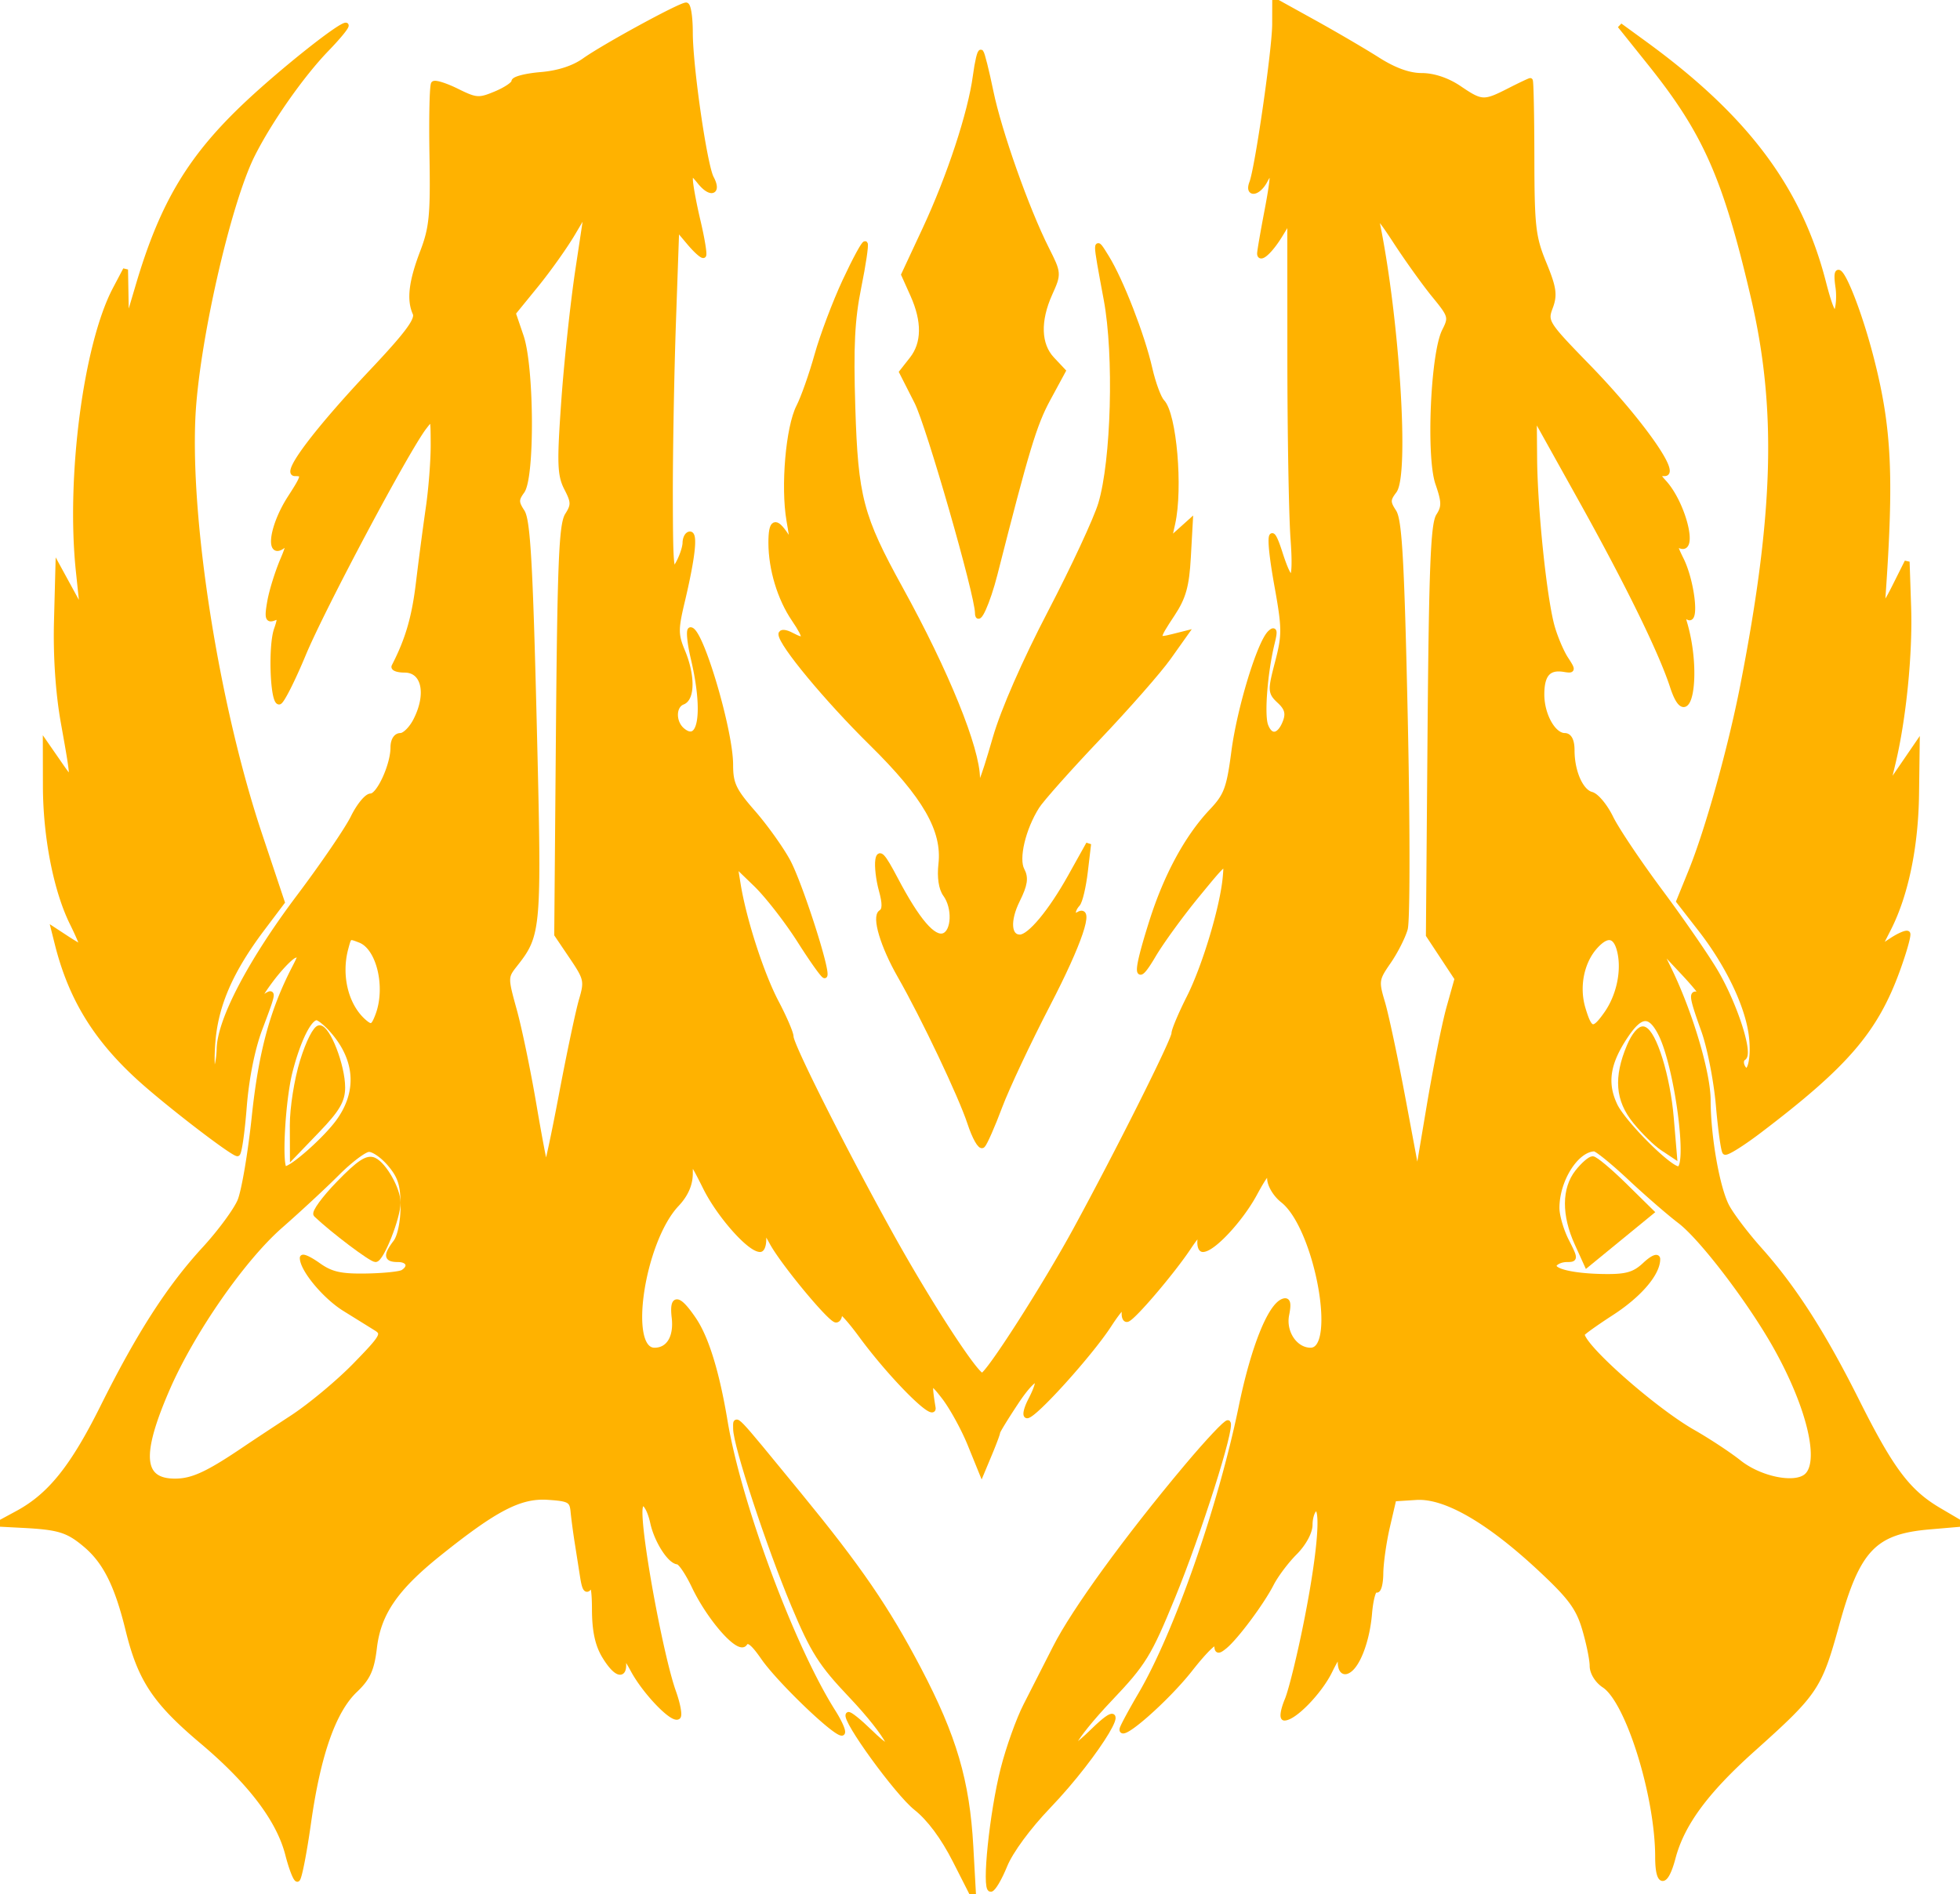
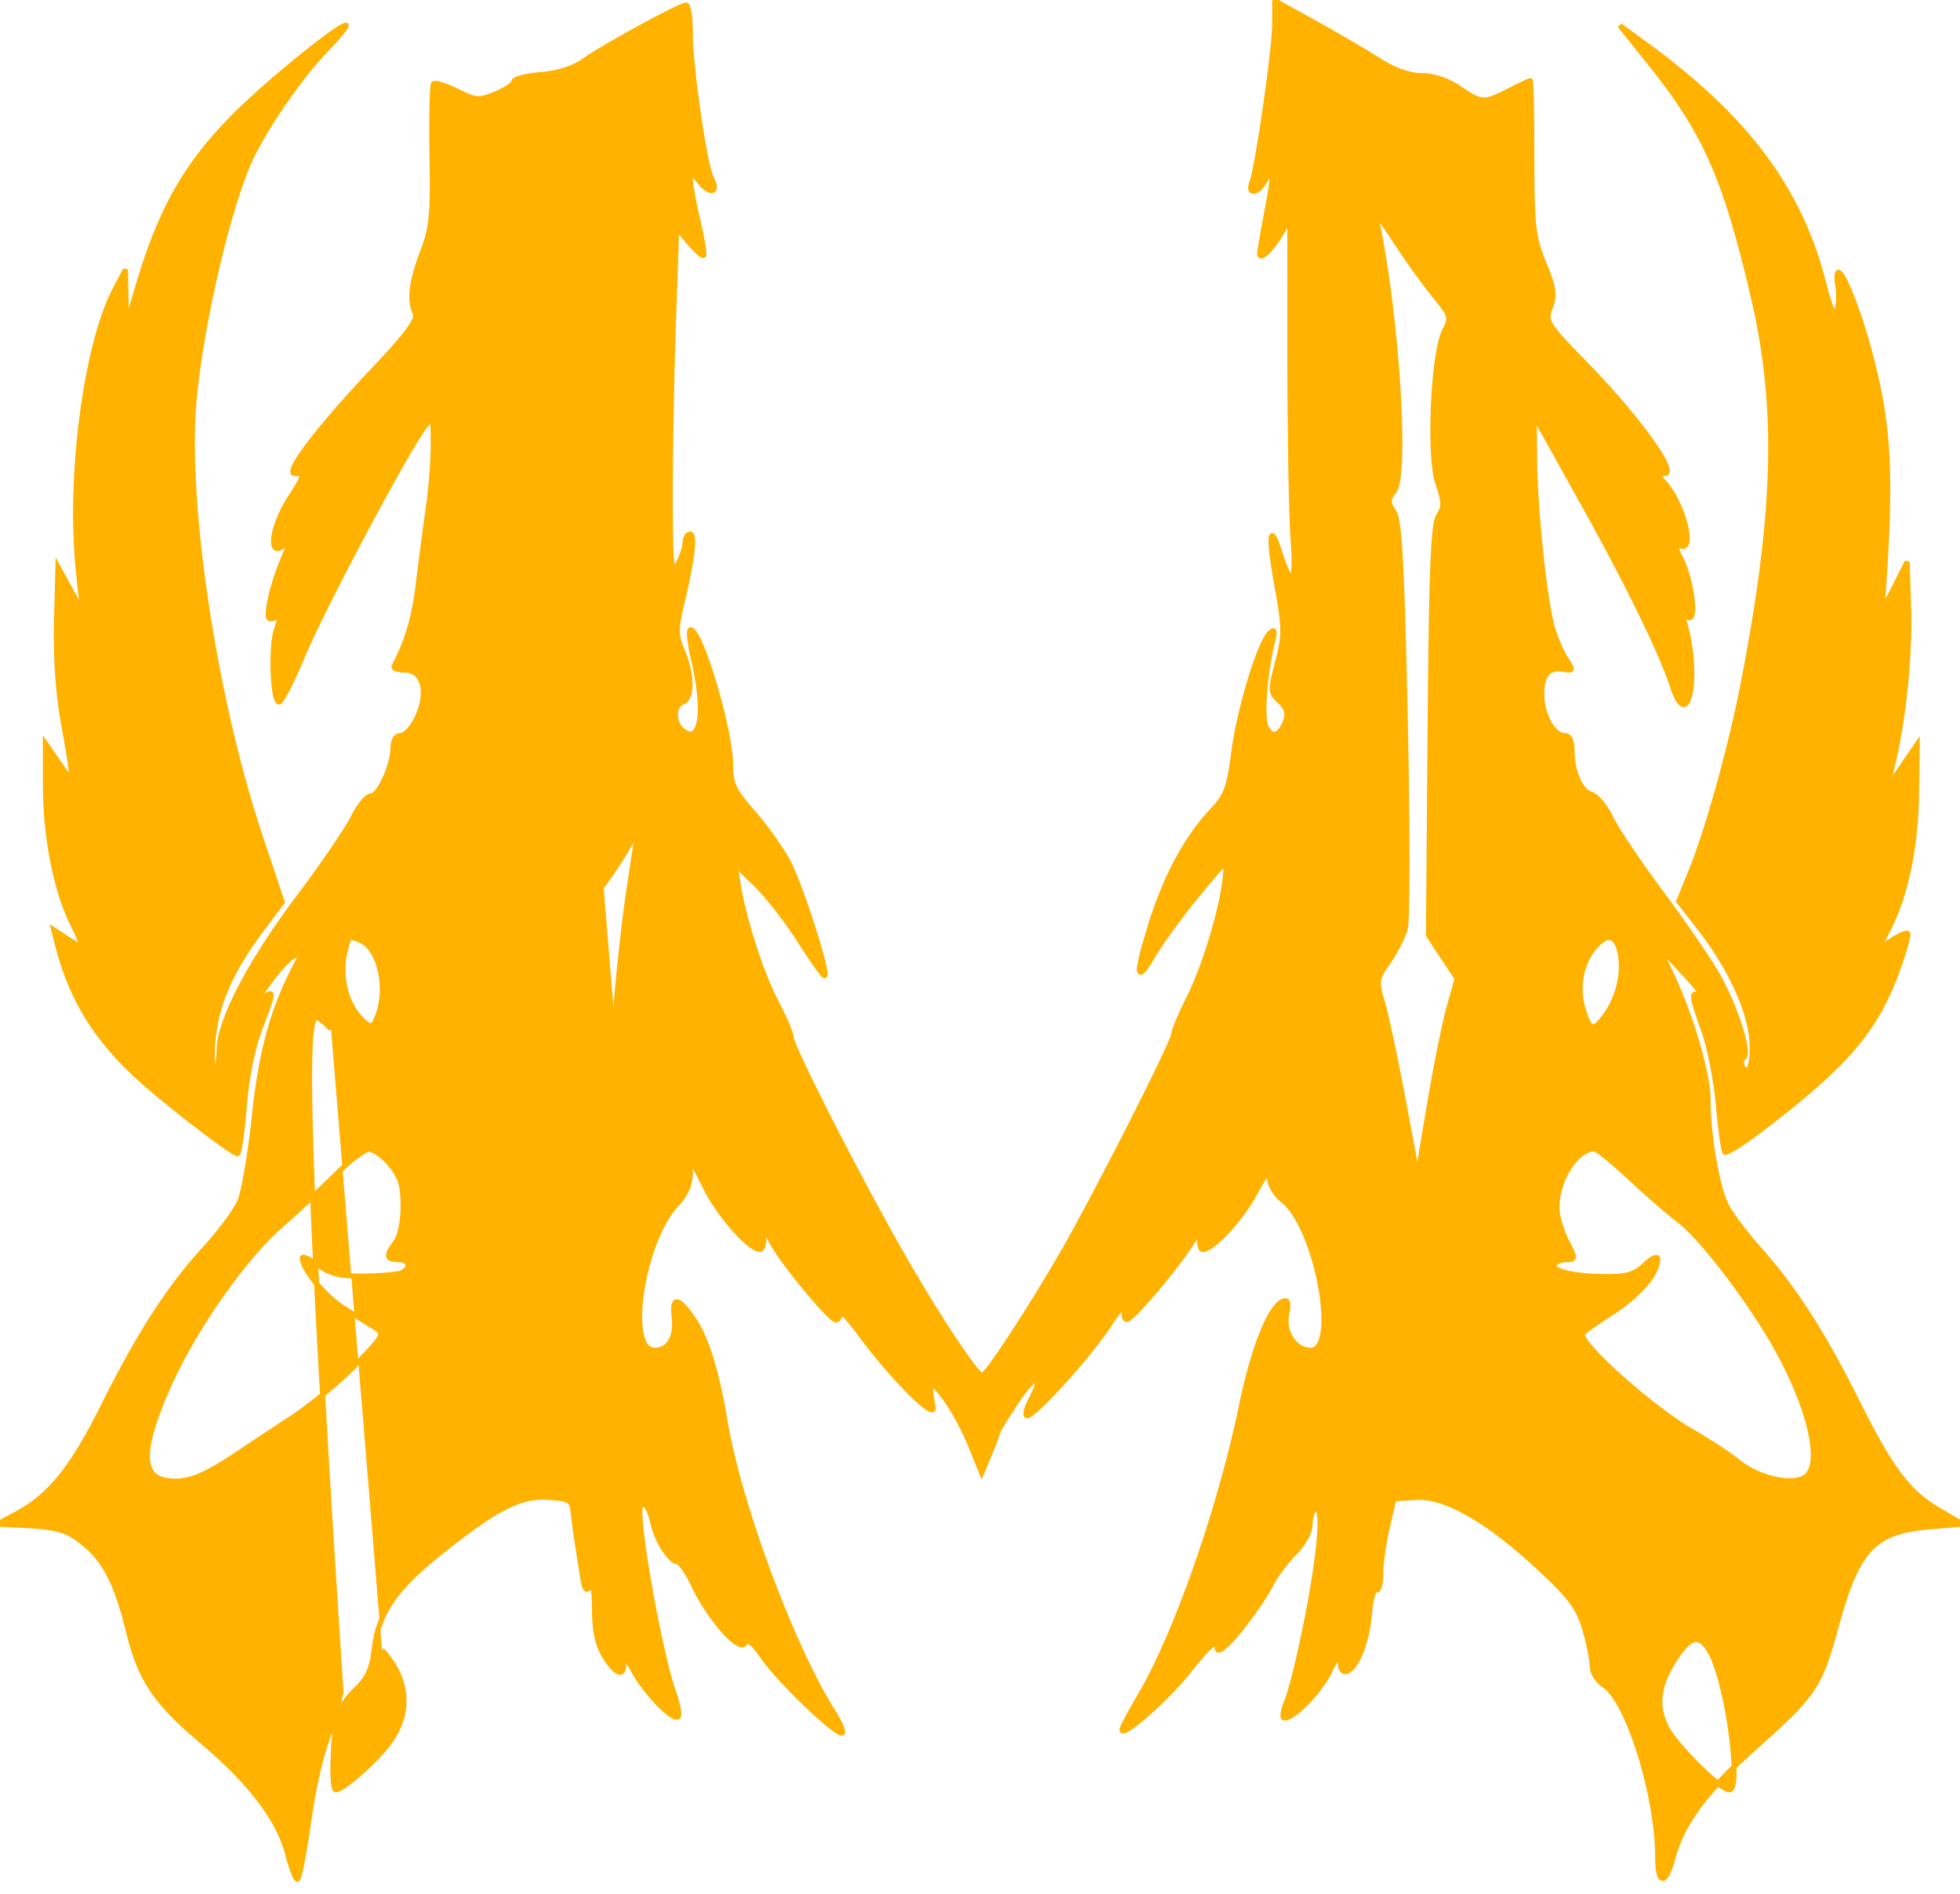
<svg xmlns="http://www.w3.org/2000/svg" version="1.0" width="389pt" height="376pt" viewBox="0 0 389 376">
-   <path d="M252.989 4.817c-.011 4.95-3.412 28.517-4.539 31.454-.945 2.462 1.248 2.161 2.596-.357 1.806-3.374 1.901-1.857.384 6.098-.785 4.119-1.428 7.852-1.429 8.297-.002 1.451 2.118-.457 4.076-3.668l1.916-3.141.009 27.5c.006 15.125.29 31.325.632 36 .655 8.952-.296 9.929-2.613 2.683-2.064-6.456-2.358-3.242-.597 6.537 1.527 8.479 1.538 9.827.133 15.224-1.474 5.658-1.456 6.002.416 7.745 1.442 1.344 1.744 2.401 1.147 4.016-1.119 3.024-2.963 3.394-3.927.788-.795-2.149-.11-10.674 1.325-16.493.562-2.278.457-2.736-.436-1.903-2.082 1.942-6.076 15.037-7.196 23.591-.954 7.294-1.493 8.741-4.398 11.812-4.869 5.147-9.026 12.813-11.924 21.987-3.332 10.546-3.223 12.69.338 6.642 1.577-2.679 5.504-8.079 8.727-12 5.858-7.128 5.859-7.128 5.559-3.629-.511 5.954-4.065 17.813-7.198 24.021-1.645 3.257-2.99 6.451-2.99 7.098 0 1.347-11.033 23.372-19.478 38.881-6.201 11.389-17.491 29-18.59 29-1.29 0-10.71-14.52-18.239-28.114-9.325-16.835-19.692-37.427-19.695-39.121-.001-.696-1.305-3.74-2.898-6.765-2.974-5.647-6.458-16.412-7.607-23.5l-.648-4 4.146 4c2.28 2.2 6.217 7.26 8.749 11.245 2.531 3.985 4.756 7.092 4.944 6.905.734-.735-4.949-18.367-7.331-22.743-1.388-2.55-4.51-6.907-6.938-9.683-3.779-4.32-4.415-5.677-4.415-9.425 0-6.804-5.925-26.799-7.941-26.799-.438 0-.188 2.588.557 5.75 2.486 10.565 1.473 17.229-2.16 14.214-1.896-1.574-1.87-4.868.044-5.602 1.944-.746 1.928-5.401-.033-10.095-1.355-3.243-1.366-4.373-.095-9.718 2.083-8.762 2.636-13.549 1.565-13.549-.515 0-.953.788-.972 1.75-.02.963-.679 2.875-1.465 4.25-1.284 2.247-1.432.879-1.462-13.5-.018-8.8.261-24.389.619-34.643l.652-18.643 2.47 2.935c1.358 1.615 2.649 2.757 2.868 2.538.218-.219-.281-3.275-1.11-6.792-.829-3.517-1.514-7.232-1.522-8.256-.013-1.637.215-1.577 1.899.5 2.137 2.636 3.792 2.05 2.267-.803C139.843 32.831 137 13.203 137 6.47c0-3.009-.372-5.47-.827-5.47-1.192 0-16.283 8.23-20.185 11.008-2.136 1.522-5.193 2.51-8.646 2.797-2.938.243-5.342.86-5.342 1.37 0 .51-1.62 1.604-3.6 2.431-3.334 1.393-3.902 1.355-7.695-.522-2.253-1.115-4.345-1.777-4.65-1.472-.305.306-.448 6.705-.318 14.222.205 11.837-.045 14.402-1.864 19.166-2.25 5.892-2.685 9.491-1.472 12.178.571 1.264-1.544 4.117-8.572 11.566C62.91 85.318 56.356 94 58.537 94c1.952 0 1.87.413-.946 4.771-3.984 6.168-4.526 12.759-.738 8.979.689-.687.38.775-.686 3.25s-2.246 6.248-2.623 8.384c-.566 3.211-.425 3.784.813 3.309 1.243-.477 1.331-.096.517 2.24-1.183 3.393-.752 14.639.551 14.39.509-.097 2.67-4.372 4.802-9.5 3.811-9.166 20.504-40.533 23.963-45.028 1.749-2.274 1.766-2.243 1.788 3.436.012 3.153-.421 8.778-.962 12.5a742.758 742.758 0 00-1.97 14.979c-.823 6.857-2.107 11.258-4.827 16.54-.212.413.729.75 2.091.75 3.875 0 4.9 4.76 2.164 10.05-.839 1.622-2.189 2.95-3 2.95-.885 0-1.474.949-1.474 2.378 0 3.505-2.813 9.622-4.424 9.622-.769 0-2.337 1.913-3.486 4.25-1.149 2.338-5.983 9.425-10.743 15.75-9.575 12.723-15.698 24.375-15.842 30.15-.052 2.075-.472 4.128-.932 4.562-.461.433-.61-2.183-.332-5.814.567-7.419 3.539-14.246 9.844-22.615l3.93-5.216-4.494-13.45c-8.396-25.131-14.197-61.324-13.245-82.642.655-14.674 6.983-42.606 11.839-52.259 3.43-6.818 9.779-15.865 14.714-20.966C67.357 7.138 69.07 5 68.636 5c-1.258 0-12.349 8.8-19.376 15.373C37.846 31.051 32.288 40.268 27.477 56.5l-2.371 8-.097-5.5-.097-5.5-2.047 3.88c-5.816 11.028-9.258 37.389-7.308 55.964l.857 8.156-2.457-4.5-2.457-4.5-.285 10.856c-.18 6.876.314 14.209 1.348 20 2.259 12.652 2.265 12.593-.813 8.149L9 147.536l.017 8.482c.021 10.097 2.094 20.69 5.328 27.232 1.292 2.613 2.177 4.75 1.967 4.75-.21 0-1.565-.775-3.011-1.723l-2.63-1.722.694 2.763c2.853 11.366 8.165 19.707 17.905 28.116 6.354 5.486 16.961 13.54 17.851 13.555.342.006.946-4.139 1.343-9.212.449-5.744 1.629-11.636 3.129-15.619 2.901-7.707 2.899-7.686.464-6.002-1.205.834-.655-.41 1.45-3.28 1.865-2.542 4.095-4.893 4.954-5.223 1.4-.537 1.395-.276-.045 2.51-4.368 8.447-6.609 16.759-7.95 29.492-.767 7.281-2.047 14.799-2.843 16.706-.797 1.907-3.965 6.204-7.039 9.548-7.004 7.618-12.972 16.889-20.167 31.328-5.984 12.009-10.476 17.611-16.917 21.098l-4 2.165 5 .261c7.206.377 8.973.925 12.467 3.864 3.933 3.31 6.271 7.981 8.448 16.875 2.408 9.84 5.34 14.26 14.677 22.133 9.584 8.079 15.259 15.556 17.018 22.42.698 2.721 1.555 4.947 1.905 4.947.35 0 1.351-5.062 2.224-11.25 1.911-13.545 4.956-22.197 9.247-26.277 2.536-2.411 3.312-4.119 3.819-8.404.809-6.829 4.174-11.763 12.686-18.601 11.284-9.065 16.216-11.626 21.712-11.275 4.291.275 4.822.571 5.037 2.807.133 1.375.49 4.075.794 6 .304 1.925.794 5.044 1.089 6.931.397 2.542.77 3.06 1.441 2 .6-.948.912.594.924 4.569.014 4.195.616 6.978 2.001 9.25 2.296 3.766 4.093 4.245 3.749 1-.168-1.59.395-1.076 1.92 1.75 2.39 4.428 7.974 10.201 8.937 9.238.339-.339-.077-2.556-.925-4.927-2.388-6.672-6.655-29.479-6.666-35.62-.006-3.213 1.694-1.842 2.55 2.056.782 3.559 3.388 7.65 4.946 7.763.55.039 2.008 2.191 3.24 4.781 3.086 6.489 8.935 13.12 10.07 11.417.628-.944 1.624-.189 3.696 2.801C154.596 333.468 165.53 344 167.07 344c.525 0-.253-1.912-1.73-4.25-8.182-12.949-18.702-41.256-21.44-57.688-1.607-9.643-3.712-16.49-6.199-20.16-3.07-4.531-4.389-4.668-3.891-.405.458 3.926-1.092 6.503-3.913 6.503-5.744 0-2.439-21.711 4.409-28.967 1.787-1.893 2.694-3.947 2.694-6.103 0-3.043.194-2.862 3.047 2.848 2.726 5.456 8.715 12.222 10.817 12.222.437 0 .759-1.012.715-2.25-.068-1.934.166-1.802 1.668.944C155.453 250.729 164.79 262 165.925 262c.469 0 .79-.667.714-1.483-.076-.815 1.851 1.227 4.283 4.539 5.897 8.031 14.68 16.865 14.263 14.347-.926-5.59-.682-5.83 2.169-2.138 1.569 2.032 3.894 6.256 5.165 9.385l2.313 5.689 1.584-3.792c.871-2.085 1.584-3.998 1.584-4.25 0-.252 1.665-2.966 3.699-6.031 3.767-5.675 5.717-5.905 2.836-.334-.872 1.687-1.176 3.068-.675 3.068 1.449 0 12.497-12.231 16.235-17.972 2.155-3.311 3.283-4.42 3.073-3.019-.182 1.216.093 2.05.611 1.852 1.309-.501 8.894-9.416 12.082-14.199 1.877-2.816 2.549-3.34 2.326-1.811-.172 1.182.07 2.149.538 2.149 1.984 0 7.486-5.903 10.253-11 2.266-4.174 2.99-4.932 3.004-3.144.01 1.331 1.15 3.246 2.619 4.402 6.762 5.319 11.286 29.742 5.509 29.742-3.068 0-5.452-3.54-4.749-7.053.446-2.234.272-2.994-.62-2.704-2.629.856-5.982 9.232-8.403 20.997-4.114 19.99-12.839 44.954-19.956 57.097-1.906 3.251-3.559 6.319-3.673 6.817-.538 2.336 8.805-5.851 13.51-11.838 3.108-3.955 5.276-5.998 5.278-4.974.002 1.46.254 1.531 1.58.447 2.223-1.818 7.35-8.704 9.257-12.433.884-1.729 2.971-4.507 4.637-6.173 1.768-1.768 3.029-4.077 3.029-5.547 0-1.385.45-2.796 1-3.136 1.75-1.082 1.11 7.923-1.523 21.426-1.388 7.117-3.194 14.545-4.013 16.507-.82 1.962-1.069 3.567-.554 3.567 1.946 0 6.963-5.165 8.986-9.252 1.656-3.346 2.103-3.753 2.103-1.915.001 1.417.492 2.174 1.251 1.926 2.018-.657 4.081-5.861 4.555-11.492.242-2.879.835-4.99 1.317-4.691.483.298.897-1.172.92-3.267.024-2.095.618-6.284 1.321-9.309l1.278-5.5 4.43-.281c5.745-.365 14.281 4.541 24.563 14.118 6.027 5.613 7.611 7.748 8.853 11.931.832 2.802 1.513 6.128 1.513 7.39 0 1.314 1.017 2.963 2.38 3.855 4.758 3.118 10.62 21.937 10.62 34.097 0 5.583 1.588 5.656 3.046.14 1.78-6.738 6.499-13.156 15.807-21.502 12.554-11.255 13.229-12.258 16.693-24.828 4.122-14.958 7.397-18.409 18.365-19.353l6.589-.567-4.655-2.737c-6.175-3.629-9.46-7.998-16.323-21.701-6.733-13.447-12.525-22.463-19.311-30.062-2.701-3.025-5.634-6.902-6.518-8.617-1.9-3.686-3.675-13.808-3.685-21.019-.008-5.414-3.577-17.406-7.696-25.864l-2.435-5 5.161 5.5c2.838 3.025 4.441 5.133 3.561 4.685-2.082-1.061-2.022-.295.538 6.85 1.176 3.281 2.483 9.934 2.905 14.786.422 4.852 1.007 9.062 1.301 9.356.294.294 3.375-1.623 6.846-4.259 17.216-13.074 23.04-19.855 27.42-31.923 1.351-3.72 2.255-6.964 2.01-7.209-.245-.245-1.663.352-3.151 1.327l-2.705 1.773 2.042-4.003c3.446-6.755 5.43-16.296 5.566-26.769l.129-9.886-3 4.383-3 4.383 1.201-4.997c2.117-8.808 3.411-21.743 3.101-30.997l-.302-9-2.5 4.992c-1.83 3.653-2.453 4.323-2.323 2.5 1.727-24.297 1.289-33.83-2.181-47.495-3.151-12.41-7.914-22.708-6.711-14.509.241 1.643.123 3.78-.263 4.75-.484 1.215-1.299-.561-2.625-5.717-4.776-18.576-15.326-32.673-35.397-47.303l-5-3.644 6 7.493C338.497 26.3 342.448 35.252 347.992 59c5.139 22.013 4.573 42.873-2.089 77-2.441 12.503-6.973 28.75-10.309 36.962l-2.409 5.927 4.367 5.624c5.175 6.663 8.959 14.371 9.917 20.195.798 4.846-.167 9.398-1.526 7.201-.472-.765-.423-1.612.112-1.943 1.403-.867-1.727-10.54-5.497-16.988-1.775-3.037-6.737-10.237-11.027-16-4.289-5.763-8.712-12.357-9.828-14.654-1.116-2.297-2.851-4.391-3.854-4.653-2.109-.552-3.849-4.501-3.849-8.736 0-1.891-.513-2.935-1.443-2.935-2.273 0-4.557-4.093-4.557-8.163 0-3.981 1.335-5.479 4.426-4.969 1.81.298 1.831.173.348-2.091-.868-1.324-2.084-4.178-2.702-6.342-1.555-5.447-3.417-23.222-3.502-33.435l-.07-8.5 9.242 16.593c9.335 16.76 15.955 30.28 18.193 37.157 3.166 9.731 5.456-2.292 2.405-12.625-.393-1.33-.189-1.65.7-1.1 1.752 1.083.761-7.214-1.374-11.493-1.363-2.731-1.384-3.138-.137-2.659 2.984 1.145.53-8.44-3.222-12.586-1.492-1.649-1.486-1.787.075-1.787 2.639 0-5.216-10.953-15.26-21.278-8.258-8.489-8.503-8.875-7.429-11.719.928-2.459.721-3.885-1.268-8.721-2.142-5.209-2.38-7.294-2.401-21.032-.013-8.387-.154-15.25-.313-15.25-.158 0-2.053.9-4.211 2-4.983 2.541-5.46 2.516-9.905-.5-2.314-1.57-5.082-2.5-7.444-2.5-2.499 0-5.418-1.054-8.705-3.141-2.72-1.728-8.433-5.073-12.696-7.433L253 .135l-.011 4.682m70.485 228.933c3.378 3.163 7.844 7.038 9.922 8.613 4.365 3.306 14.014 15.968 19.104 25.071 6.661 11.911 9.232 22.884 5.99 25.574-2.36 1.959-9.199.556-13.348-2.739-2.003-1.591-6.117-4.302-9.142-6.025-7.773-4.428-22-17.004-22-19.447 0-.228 2.625-2.113 5.834-4.19 5.502-3.56 9.166-7.832 9.166-10.686 0-.734-1.072-.263-2.539 1.115-2.024 1.902-3.597 2.377-7.762 2.343-6.461-.053-10.976-1.121-10.181-2.408.33-.534 1.425-.971 2.433-.971 1.767 0 1.765-.134-.059-3.711-1.041-2.042-1.892-4.981-1.892-6.533 0-5.562 3.822-11.606 7.415-11.726.503-.016 3.68 2.558 7.059 5.72m-246.063-2.673c2.063 2.452 2.589 4.139 2.589 8.309 0 3.052-.612 6.04-1.468 7.173-1.998 2.642-1.89 3.441.468 3.441 2.135 0 2.685 1.459.953 2.529-.576.356-3.876.692-7.333.746-5.024.079-6.923-.354-9.453-2.156-1.742-1.24-3.165-1.887-3.163-1.437.01 2.279 4.496 7.672 8.39 10.089 2.419 1.501 5.233 3.248 6.252 3.883 1.7 1.057 1.355 1.666-4.146 7.315-3.3 3.389-8.925 8.074-12.5 10.412-3.575 2.337-7.786 5.12-9.357 6.184-7.389 5.004-10.411 6.403-13.858 6.419-6.866.03-7.304-5.173-1.547-18.393 4.925-11.31 14.921-25.699 22.417-32.269 3.654-3.202 8.713-7.896 11.244-10.431 2.531-2.535 5.348-4.672 6.262-4.75.914-.077 2.826 1.244 4.25 2.936m207.29-172.398c3.253 3.971 3.352 4.32 1.992 7-2.27 4.471-3.163 24.927-1.322 30.271 1.262 3.665 1.284 4.654.138 6.44-1.066 1.662-1.423 10.717-1.681 42.668l-.328 40.559 2.847 4.316 2.847 4.317-1.612 5.743c-.886 3.159-2.658 11.974-3.936 19.589l-2.325 13.845-2.798-14.963c-1.538-8.23-3.398-16.982-4.133-19.449-1.267-4.253-1.207-4.672 1.16-8.087 1.373-1.981 2.877-4.929 3.342-6.55.465-1.621.468-20.427.008-41.791-.664-30.771-1.132-39.293-2.256-41.008-1.232-1.879-1.222-2.425.072-4.122 2.481-3.256.567-33.833-3.314-52.957-.481-2.373.278-1.642 3.634 3.5 2.333 3.575 5.782 8.381 7.665 10.679M111.89 79.693c-.867 12.303-.789 14.601.58 17.248 1.383 2.675 1.401 3.334.144 5.307-1.172 1.837-1.498 9.707-1.775 42.752l-.339 40.5 3.039 4.5c2.849 4.219 2.965 4.749 1.86 8.5-.648 2.2-2.431 10.634-3.963 18.743-1.531 8.108-2.927 14.599-3.102 14.425-.174-.175-1.245-5.78-2.379-12.456-1.134-6.677-2.88-15.092-3.881-18.702-1.775-6.4-1.773-6.623.08-8.978 4.842-6.156 4.882-6.664 3.857-48.599-.754-30.853-1.26-39.663-2.372-41.362-1.208-1.843-1.212-2.435-.027-4.056 2.036-2.784 1.907-24.635-.182-30.765l-1.569-4.607 4.5-5.526c2.476-3.039 5.77-7.671 7.32-10.294l2.819-4.769-1.805 11.973c-.992 6.585-2.255 18.36-2.805 26.166m217.655 125.393c3.297 6.377 6.016 26.914 3.563 26.914-1.834 0-10.928-9.102-12.588-12.599-2.078-4.379-1.494-8.331 2.016-13.635 3.027-4.573 4.901-4.755 7.009-.68m-263.844-.836c5.277 5.794 5.805 12.372 1.473 18.35-2.552 3.521-9.185 9.4-10.607 9.4-1.196 0-.494-13.497 1.007-19.356C59.159 206.453 61.366 202 62.849 202c.441 0 1.725 1.013 2.852 2.25M321.5 189c.848 3.859-.231 8.768-2.692 12.25-2.572 3.638-3.274 3.477-4.634-1.063-1.289-4.304-.299-9.287 2.451-12.325 2.433-2.689 4.121-2.295 4.875 1.138m-250.045-2.379c3.78 1.451 5.648 9.349 3.528 14.923-.863 2.271-1.249 2.48-2.566 1.388-3.695-3.067-5.267-9.16-3.787-14.682.676-2.522.605-2.481 2.825-1.629" fill="#FFB200FF" stroke="#FFB200FF" />
-   <path d="M167.709 55.744c-1.987 4.266-4.492 10.906-5.567 14.756-1.075 3.85-2.697 8.446-3.603 10.214-2.096 4.084-3.111 15.895-1.944 22.614.827 4.761.78 4.993-.589 2.922-2.132-3.226-3.007-2.788-3 1.5.007 5.195 1.765 11.019 4.571 15.149 2.675 3.936 2.545 4.772-.491 3.147-1.168-.625-2.086-.704-2.086-.18 0 1.95 9.144 12.975 17.943 21.634 10.673 10.503 14.568 17.274 13.809 24.005-.294 2.611.037 4.854.89 6.02 1.908 2.61 1.732 7.394-.302 8.175-2.064.792-5.265-2.939-9.612-11.2-2.503-4.756-3.229-5.545-3.505-3.805-.191 1.207.12 3.887.691 5.955.738 2.675.723 3.957-.055 4.437-1.376.851.358 6.656 3.771 12.623 4.614 8.068 12.102 23.828 13.84 29.13.963 2.937 2.118 4.962 2.568 4.5.449-.462 1.967-3.911 3.372-7.664 1.406-3.753 5.714-12.911 9.573-20.352 6.292-12.132 8.793-19.54 6.017-17.824-1.232.761-1.324-.749-.124-2.05.481-.522 1.168-3.425 1.526-6.45l.651-5.5-3.625 6.5c-3.905 7.003-8.072 12-10.008 12-2.257 0-2.481-3.299-.496-7.311 1.529-3.09 1.737-4.454.914-5.992-1.204-2.249.205-8.238 2.97-12.625.891-1.414 6.362-7.561 12.156-13.658 5.795-6.098 12.075-13.253 13.957-15.902l3.421-4.815-2.671.671c-3.317.832-3.314.561.054-4.529 2.165-3.272 2.807-5.58 3.12-11.228l.395-7.111-2.127 1.912-2.128 1.911.758-3.411c1.555-7.007.282-21.713-2.091-24.15-.675-.694-1.774-3.662-2.442-6.596-1.495-6.572-5.74-17.5-8.585-22.105-2.375-3.843-2.374-3.998-.062 8.439 2.043 10.99 1.475 31.94-1.099 40.5-.909 3.025-5.407 12.7-9.995 21.5-5.113 9.807-9.343 19.46-10.928 24.939-2.667 9.219-3.541 11.215-3.541 8.085 0-5.931-6.15-21.093-15.268-37.639-7.919-14.371-8.925-18.194-9.479-36.008-.378-12.16-.115-17.45 1.184-23.864.918-4.532 1.493-8.416 1.277-8.632-.216-.216-2.018 3.097-4.005 7.363" fill="#FFB200FF" stroke="#FFB200FF" />
-   <path d="M193.586 15.066c-.971 7.318-5.137 19.973-10.021 30.442l-4.202 9.008 1.792 3.992c2.365 5.266 2.305 9.638-.174 12.789l-2.02 2.567 3.011 5.925c2.35 4.624 12.028 38.303 12.028 41.857 0 2.431 2.047-2.093 3.46-7.646 6.31-24.801 7.822-29.798 10.518-34.776l3.027-5.589-2.202-2.345c-2.711-2.886-2.861-7.616-.415-13.042 1.771-3.927 1.764-4.014-.676-8.857-3.95-7.836-9.415-23.281-11.053-31.234-.832-4.039-1.71-7.542-1.952-7.784s-.747 1.87-1.121 4.693m41.847 276.137c-11.822 14.081-22.326 28.554-25.98 35.797-1.804 3.575-4.439 8.75-5.855 11.5-1.417 2.75-3.444 8.413-4.504 12.585-2.211 8.7-3.785 23.917-2.473 23.911.483-.002 1.747-2.139 2.808-4.75 1.143-2.813 4.661-7.596 8.64-11.746 9.937-10.365 17.928-23.785 8.931-15-6.986 6.822-4.305 1.695 3.301-6.313 6.675-7.027 7.741-8.76 12.426-20.187 5.225-12.744 11.893-33.713 11.003-34.603-.27-.27-4.004 3.692-8.297 8.806m-89.428-7.618c-.008 3.224 6.547 23.161 11.509 35.003 3.841 9.168 5.437 11.681 11.419 17.978 7.498 7.894 10.573 13.863 3.684 7.151-2.136-2.081-4.055-3.612-4.265-3.402-.918.918 9.721 15.575 13.448 18.526 2.657 2.105 5.404 5.802 7.769 10.457l3.659 7.202-.555-10c-.72-12.968-3.308-21.788-10.314-35.148-6.356-12.123-11.895-20.204-23.783-34.7-13.416-16.359-12.565-15.475-12.571-13.067m-78.786-48.688c-2.905 2.992-4.93 5.776-4.5 6.185C66.015 244.226 73.665 250 74.534 250c1.163 0 4.479-8.38 4.471-11.3-.007-2.641-2.761-7.519-4.765-8.442-1.332-.613-2.978.474-7.021 4.639m245.854-2.262c-2.614 3.322-2.644 8.509-.084 14.151l1.945 4.285 6.42-5.255 6.42-5.255-5.365-5.28c-2.952-2.905-5.793-5.281-6.315-5.281-.522 0-1.882 1.186-3.021 2.635m10.286-24.973c-2.618 6.229-2.266 10.649 1.185 14.913 1.653 2.043 4.082 4.429 5.397 5.302l2.392 1.588-.645-7.626c-.692-8.186-3.395-16.908-5.453-17.594-.726-.242-1.949 1.211-2.876 3.417M60.04 210.605c-1.136 3.678-2.03 9.329-2.018 12.75l.021 6.145 4.979-5.176c3.914-4.069 4.978-5.879 4.978-8.466C68 211.527 65.083 204 63.404 204c-.759 0-2.194 2.818-3.364 6.605" fill="#FFB200FF" stroke="#FFB200FF" />
+   <path d="M252.989 4.817c-.011 4.95-3.412 28.517-4.539 31.454-.945 2.462 1.248 2.161 2.596-.357 1.806-3.374 1.901-1.857.384 6.098-.785 4.119-1.428 7.852-1.429 8.297-.002 1.451 2.118-.457 4.076-3.668l1.916-3.141.009 27.5c.006 15.125.29 31.325.632 36 .655 8.952-.296 9.929-2.613 2.683-2.064-6.456-2.358-3.242-.597 6.537 1.527 8.479 1.538 9.827.133 15.224-1.474 5.658-1.456 6.002.416 7.745 1.442 1.344 1.744 2.401 1.147 4.016-1.119 3.024-2.963 3.394-3.927.788-.795-2.149-.11-10.674 1.325-16.493.562-2.278.457-2.736-.436-1.903-2.082 1.942-6.076 15.037-7.196 23.591-.954 7.294-1.493 8.741-4.398 11.812-4.869 5.147-9.026 12.813-11.924 21.987-3.332 10.546-3.223 12.69.338 6.642 1.577-2.679 5.504-8.079 8.727-12 5.858-7.128 5.859-7.128 5.559-3.629-.511 5.954-4.065 17.813-7.198 24.021-1.645 3.257-2.99 6.451-2.99 7.098 0 1.347-11.033 23.372-19.478 38.881-6.201 11.389-17.491 29-18.59 29-1.29 0-10.71-14.52-18.239-28.114-9.325-16.835-19.692-37.427-19.695-39.121-.001-.696-1.305-3.74-2.898-6.765-2.974-5.647-6.458-16.412-7.607-23.5l-.648-4 4.146 4c2.28 2.2 6.217 7.26 8.749 11.245 2.531 3.985 4.756 7.092 4.944 6.905.734-.735-4.949-18.367-7.331-22.743-1.388-2.55-4.51-6.907-6.938-9.683-3.779-4.32-4.415-5.677-4.415-9.425 0-6.804-5.925-26.799-7.941-26.799-.438 0-.188 2.588.557 5.75 2.486 10.565 1.473 17.229-2.16 14.214-1.896-1.574-1.87-4.868.044-5.602 1.944-.746 1.928-5.401-.033-10.095-1.355-3.243-1.366-4.373-.095-9.718 2.083-8.762 2.636-13.549 1.565-13.549-.515 0-.953.788-.972 1.75-.02.963-.679 2.875-1.465 4.25-1.284 2.247-1.432.879-1.462-13.5-.018-8.8.261-24.389.619-34.643l.652-18.643 2.47 2.935c1.358 1.615 2.649 2.757 2.868 2.538.218-.219-.281-3.275-1.11-6.792-.829-3.517-1.514-7.232-1.522-8.256-.013-1.637.215-1.577 1.899.5 2.137 2.636 3.792 2.05 2.267-.803C139.843 32.831 137 13.203 137 6.47c0-3.009-.372-5.47-.827-5.47-1.192 0-16.283 8.23-20.185 11.008-2.136 1.522-5.193 2.51-8.646 2.797-2.938.243-5.342.86-5.342 1.37 0 .51-1.62 1.604-3.6 2.431-3.334 1.393-3.902 1.355-7.695-.522-2.253-1.115-4.345-1.777-4.65-1.472-.305.306-.448 6.705-.318 14.222.205 11.837-.045 14.402-1.864 19.166-2.25 5.892-2.685 9.491-1.472 12.178.571 1.264-1.544 4.117-8.572 11.566C62.91 85.318 56.356 94 58.537 94c1.952 0 1.87.413-.946 4.771-3.984 6.168-4.526 12.759-.738 8.979.689-.687.38.775-.686 3.25s-2.246 6.248-2.623 8.384c-.566 3.211-.425 3.784.813 3.309 1.243-.477 1.331-.096.517 2.24-1.183 3.393-.752 14.639.551 14.39.509-.097 2.67-4.372 4.802-9.5 3.811-9.166 20.504-40.533 23.963-45.028 1.749-2.274 1.766-2.243 1.788 3.436.012 3.153-.421 8.778-.962 12.5a742.758 742.758 0 00-1.97 14.979c-.823 6.857-2.107 11.258-4.827 16.54-.212.413.729.75 2.091.75 3.875 0 4.9 4.76 2.164 10.05-.839 1.622-2.189 2.95-3 2.95-.885 0-1.474.949-1.474 2.378 0 3.505-2.813 9.622-4.424 9.622-.769 0-2.337 1.913-3.486 4.25-1.149 2.338-5.983 9.425-10.743 15.75-9.575 12.723-15.698 24.375-15.842 30.15-.052 2.075-.472 4.128-.932 4.562-.461.433-.61-2.183-.332-5.814.567-7.419 3.539-14.246 9.844-22.615l3.93-5.216-4.494-13.45c-8.396-25.131-14.197-61.324-13.245-82.642.655-14.674 6.983-42.606 11.839-52.259 3.43-6.818 9.779-15.865 14.714-20.966C67.357 7.138 69.07 5 68.636 5c-1.258 0-12.349 8.8-19.376 15.373C37.846 31.051 32.288 40.268 27.477 56.5l-2.371 8-.097-5.5-.097-5.5-2.047 3.88c-5.816 11.028-9.258 37.389-7.308 55.964l.857 8.156-2.457-4.5-2.457-4.5-.285 10.856c-.18 6.876.314 14.209 1.348 20 2.259 12.652 2.265 12.593-.813 8.149L9 147.536l.017 8.482c.021 10.097 2.094 20.69 5.328 27.232 1.292 2.613 2.177 4.75 1.967 4.75-.21 0-1.565-.775-3.011-1.723l-2.63-1.722.694 2.763c2.853 11.366 8.165 19.707 17.905 28.116 6.354 5.486 16.961 13.54 17.851 13.555.342.006.946-4.139 1.343-9.212.449-5.744 1.629-11.636 3.129-15.619 2.901-7.707 2.899-7.686.464-6.002-1.205.834-.655-.41 1.45-3.28 1.865-2.542 4.095-4.893 4.954-5.223 1.4-.537 1.395-.276-.045 2.51-4.368 8.447-6.609 16.759-7.95 29.492-.767 7.281-2.047 14.799-2.843 16.706-.797 1.907-3.965 6.204-7.039 9.548-7.004 7.618-12.972 16.889-20.167 31.328-5.984 12.009-10.476 17.611-16.917 21.098l-4 2.165 5 .261c7.206.377 8.973.925 12.467 3.864 3.933 3.31 6.271 7.981 8.448 16.875 2.408 9.84 5.34 14.26 14.677 22.133 9.584 8.079 15.259 15.556 17.018 22.42.698 2.721 1.555 4.947 1.905 4.947.35 0 1.351-5.062 2.224-11.25 1.911-13.545 4.956-22.197 9.247-26.277 2.536-2.411 3.312-4.119 3.819-8.404.809-6.829 4.174-11.763 12.686-18.601 11.284-9.065 16.216-11.626 21.712-11.275 4.291.275 4.822.571 5.037 2.807.133 1.375.49 4.075.794 6 .304 1.925.794 5.044 1.089 6.931.397 2.542.77 3.06 1.441 2 .6-.948.912.594.924 4.569.014 4.195.616 6.978 2.001 9.25 2.296 3.766 4.093 4.245 3.749 1-.168-1.59.395-1.076 1.92 1.75 2.39 4.428 7.974 10.201 8.937 9.238.339-.339-.077-2.556-.925-4.927-2.388-6.672-6.655-29.479-6.666-35.62-.006-3.213 1.694-1.842 2.55 2.056.782 3.559 3.388 7.65 4.946 7.763.55.039 2.008 2.191 3.24 4.781 3.086 6.489 8.935 13.12 10.07 11.417.628-.944 1.624-.189 3.696 2.801C154.596 333.468 165.53 344 167.07 344c.525 0-.253-1.912-1.73-4.25-8.182-12.949-18.702-41.256-21.44-57.688-1.607-9.643-3.712-16.49-6.199-20.16-3.07-4.531-4.389-4.668-3.891-.405.458 3.926-1.092 6.503-3.913 6.503-5.744 0-2.439-21.711 4.409-28.967 1.787-1.893 2.694-3.947 2.694-6.103 0-3.043.194-2.862 3.047 2.848 2.726 5.456 8.715 12.222 10.817 12.222.437 0 .759-1.012.715-2.25-.068-1.934.166-1.802 1.668.944C155.453 250.729 164.79 262 165.925 262c.469 0 .79-.667.714-1.483-.076-.815 1.851 1.227 4.283 4.539 5.897 8.031 14.68 16.865 14.263 14.347-.926-5.59-.682-5.83 2.169-2.138 1.569 2.032 3.894 6.256 5.165 9.385l2.313 5.689 1.584-3.792c.871-2.085 1.584-3.998 1.584-4.25 0-.252 1.665-2.966 3.699-6.031 3.767-5.675 5.717-5.905 2.836-.334-.872 1.687-1.176 3.068-.675 3.068 1.449 0 12.497-12.231 16.235-17.972 2.155-3.311 3.283-4.42 3.073-3.019-.182 1.216.093 2.05.611 1.852 1.309-.501 8.894-9.416 12.082-14.199 1.877-2.816 2.549-3.34 2.326-1.811-.172 1.182.07 2.149.538 2.149 1.984 0 7.486-5.903 10.253-11 2.266-4.174 2.99-4.932 3.004-3.144.01 1.331 1.15 3.246 2.619 4.402 6.762 5.319 11.286 29.742 5.509 29.742-3.068 0-5.452-3.54-4.749-7.053.446-2.234.272-2.994-.62-2.704-2.629.856-5.982 9.232-8.403 20.997-4.114 19.99-12.839 44.954-19.956 57.097-1.906 3.251-3.559 6.319-3.673 6.817-.538 2.336 8.805-5.851 13.51-11.838 3.108-3.955 5.276-5.998 5.278-4.974.002 1.46.254 1.531 1.58.447 2.223-1.818 7.35-8.704 9.257-12.433.884-1.729 2.971-4.507 4.637-6.173 1.768-1.768 3.029-4.077 3.029-5.547 0-1.385.45-2.796 1-3.136 1.75-1.082 1.11 7.923-1.523 21.426-1.388 7.117-3.194 14.545-4.013 16.507-.82 1.962-1.069 3.567-.554 3.567 1.946 0 6.963-5.165 8.986-9.252 1.656-3.346 2.103-3.753 2.103-1.915.001 1.417.492 2.174 1.251 1.926 2.018-.657 4.081-5.861 4.555-11.492.242-2.879.835-4.99 1.317-4.691.483.298.897-1.172.92-3.267.024-2.095.618-6.284 1.321-9.309l1.278-5.5 4.43-.281c5.745-.365 14.281 4.541 24.563 14.118 6.027 5.613 7.611 7.748 8.853 11.931.832 2.802 1.513 6.128 1.513 7.39 0 1.314 1.017 2.963 2.38 3.855 4.758 3.118 10.62 21.937 10.62 34.097 0 5.583 1.588 5.656 3.046.14 1.78-6.738 6.499-13.156 15.807-21.502 12.554-11.255 13.229-12.258 16.693-24.828 4.122-14.958 7.397-18.409 18.365-19.353l6.589-.567-4.655-2.737c-6.175-3.629-9.46-7.998-16.323-21.701-6.733-13.447-12.525-22.463-19.311-30.062-2.701-3.025-5.634-6.902-6.518-8.617-1.9-3.686-3.675-13.808-3.685-21.019-.008-5.414-3.577-17.406-7.696-25.864l-2.435-5 5.161 5.5c2.838 3.025 4.441 5.133 3.561 4.685-2.082-1.061-2.022-.295.538 6.85 1.176 3.281 2.483 9.934 2.905 14.786.422 4.852 1.007 9.062 1.301 9.356.294.294 3.375-1.623 6.846-4.259 17.216-13.074 23.04-19.855 27.42-31.923 1.351-3.72 2.255-6.964 2.01-7.209-.245-.245-1.663.352-3.151 1.327l-2.705 1.773 2.042-4.003c3.446-6.755 5.43-16.296 5.566-26.769l.129-9.886-3 4.383-3 4.383 1.201-4.997c2.117-8.808 3.411-21.743 3.101-30.997l-.302-9-2.5 4.992c-1.83 3.653-2.453 4.323-2.323 2.5 1.727-24.297 1.289-33.83-2.181-47.495-3.151-12.41-7.914-22.708-6.711-14.509.241 1.643.123 3.78-.263 4.75-.484 1.215-1.299-.561-2.625-5.717-4.776-18.576-15.326-32.673-35.397-47.303l-5-3.644 6 7.493C338.497 26.3 342.448 35.252 347.992 59c5.139 22.013 4.573 42.873-2.089 77-2.441 12.503-6.973 28.75-10.309 36.962l-2.409 5.927 4.367 5.624c5.175 6.663 8.959 14.371 9.917 20.195.798 4.846-.167 9.398-1.526 7.201-.472-.765-.423-1.612.112-1.943 1.403-.867-1.727-10.54-5.497-16.988-1.775-3.037-6.737-10.237-11.027-16-4.289-5.763-8.712-12.357-9.828-14.654-1.116-2.297-2.851-4.391-3.854-4.653-2.109-.552-3.849-4.501-3.849-8.736 0-1.891-.513-2.935-1.443-2.935-2.273 0-4.557-4.093-4.557-8.163 0-3.981 1.335-5.479 4.426-4.969 1.81.298 1.831.173.348-2.091-.868-1.324-2.084-4.178-2.702-6.342-1.555-5.447-3.417-23.222-3.502-33.435l-.07-8.5 9.242 16.593c9.335 16.76 15.955 30.28 18.193 37.157 3.166 9.731 5.456-2.292 2.405-12.625-.393-1.33-.189-1.65.7-1.1 1.752 1.083.761-7.214-1.374-11.493-1.363-2.731-1.384-3.138-.137-2.659 2.984 1.145.53-8.44-3.222-12.586-1.492-1.649-1.486-1.787.075-1.787 2.639 0-5.216-10.953-15.26-21.278-8.258-8.489-8.503-8.875-7.429-11.719.928-2.459.721-3.885-1.268-8.721-2.142-5.209-2.38-7.294-2.401-21.032-.013-8.387-.154-15.25-.313-15.25-.158 0-2.053.9-4.211 2-4.983 2.541-5.46 2.516-9.905-.5-2.314-1.57-5.082-2.5-7.444-2.5-2.499 0-5.418-1.054-8.705-3.141-2.72-1.728-8.433-5.073-12.696-7.433L253 .135l-.011 4.682m70.485 228.933c3.378 3.163 7.844 7.038 9.922 8.613 4.365 3.306 14.014 15.968 19.104 25.071 6.661 11.911 9.232 22.884 5.99 25.574-2.36 1.959-9.199.556-13.348-2.739-2.003-1.591-6.117-4.302-9.142-6.025-7.773-4.428-22-17.004-22-19.447 0-.228 2.625-2.113 5.834-4.19 5.502-3.56 9.166-7.832 9.166-10.686 0-.734-1.072-.263-2.539 1.115-2.024 1.902-3.597 2.377-7.762 2.343-6.461-.053-10.976-1.121-10.181-2.408.33-.534 1.425-.971 2.433-.971 1.767 0 1.765-.134-.059-3.711-1.041-2.042-1.892-4.981-1.892-6.533 0-5.562 3.822-11.606 7.415-11.726.503-.016 3.68 2.558 7.059 5.72m-246.063-2.673c2.063 2.452 2.589 4.139 2.589 8.309 0 3.052-.612 6.04-1.468 7.173-1.998 2.642-1.89 3.441.468 3.441 2.135 0 2.685 1.459.953 2.529-.576.356-3.876.692-7.333.746-5.024.079-6.923-.354-9.453-2.156-1.742-1.24-3.165-1.887-3.163-1.437.01 2.279 4.496 7.672 8.39 10.089 2.419 1.501 5.233 3.248 6.252 3.883 1.7 1.057 1.355 1.666-4.146 7.315-3.3 3.389-8.925 8.074-12.5 10.412-3.575 2.337-7.786 5.12-9.357 6.184-7.389 5.004-10.411 6.403-13.858 6.419-6.866.03-7.304-5.173-1.547-18.393 4.925-11.31 14.921-25.699 22.417-32.269 3.654-3.202 8.713-7.896 11.244-10.431 2.531-2.535 5.348-4.672 6.262-4.75.914-.077 2.826 1.244 4.25 2.936m207.29-172.398c3.253 3.971 3.352 4.32 1.992 7-2.27 4.471-3.163 24.927-1.322 30.271 1.262 3.665 1.284 4.654.138 6.44-1.066 1.662-1.423 10.717-1.681 42.668l-.328 40.559 2.847 4.316 2.847 4.317-1.612 5.743c-.886 3.159-2.658 11.974-3.936 19.589l-2.325 13.845-2.798-14.963c-1.538-8.23-3.398-16.982-4.133-19.449-1.267-4.253-1.207-4.672 1.16-8.087 1.373-1.981 2.877-4.929 3.342-6.55.465-1.621.468-20.427.008-41.791-.664-30.771-1.132-39.293-2.256-41.008-1.232-1.879-1.222-2.425.072-4.122 2.481-3.256.567-33.833-3.314-52.957-.481-2.373.278-1.642 3.634 3.5 2.333 3.575 5.782 8.381 7.665 10.679M111.89 79.693c-.867 12.303-.789 14.601.58 17.248 1.383 2.675 1.401 3.334.144 5.307-1.172 1.837-1.498 9.707-1.775 42.752l-.339 40.5 3.039 4.5l-1.569-4.607 4.5-5.526c2.476-3.039 5.77-7.671 7.32-10.294l2.819-4.769-1.805 11.973c-.992 6.585-2.255 18.36-2.805 26.166m217.655 125.393c3.297 6.377 6.016 26.914 3.563 26.914-1.834 0-10.928-9.102-12.588-12.599-2.078-4.379-1.494-8.331 2.016-13.635 3.027-4.573 4.901-4.755 7.009-.68m-263.844-.836c5.277 5.794 5.805 12.372 1.473 18.35-2.552 3.521-9.185 9.4-10.607 9.4-1.196 0-.494-13.497 1.007-19.356C59.159 206.453 61.366 202 62.849 202c.441 0 1.725 1.013 2.852 2.25M321.5 189c.848 3.859-.231 8.768-2.692 12.25-2.572 3.638-3.274 3.477-4.634-1.063-1.289-4.304-.299-9.287 2.451-12.325 2.433-2.689 4.121-2.295 4.875 1.138m-250.045-2.379c3.78 1.451 5.648 9.349 3.528 14.923-.863 2.271-1.249 2.48-2.566 1.388-3.695-3.067-5.267-9.16-3.787-14.682.676-2.522.605-2.481 2.825-1.629" fill="#FFB200FF" stroke="#FFB200FF" />
</svg>